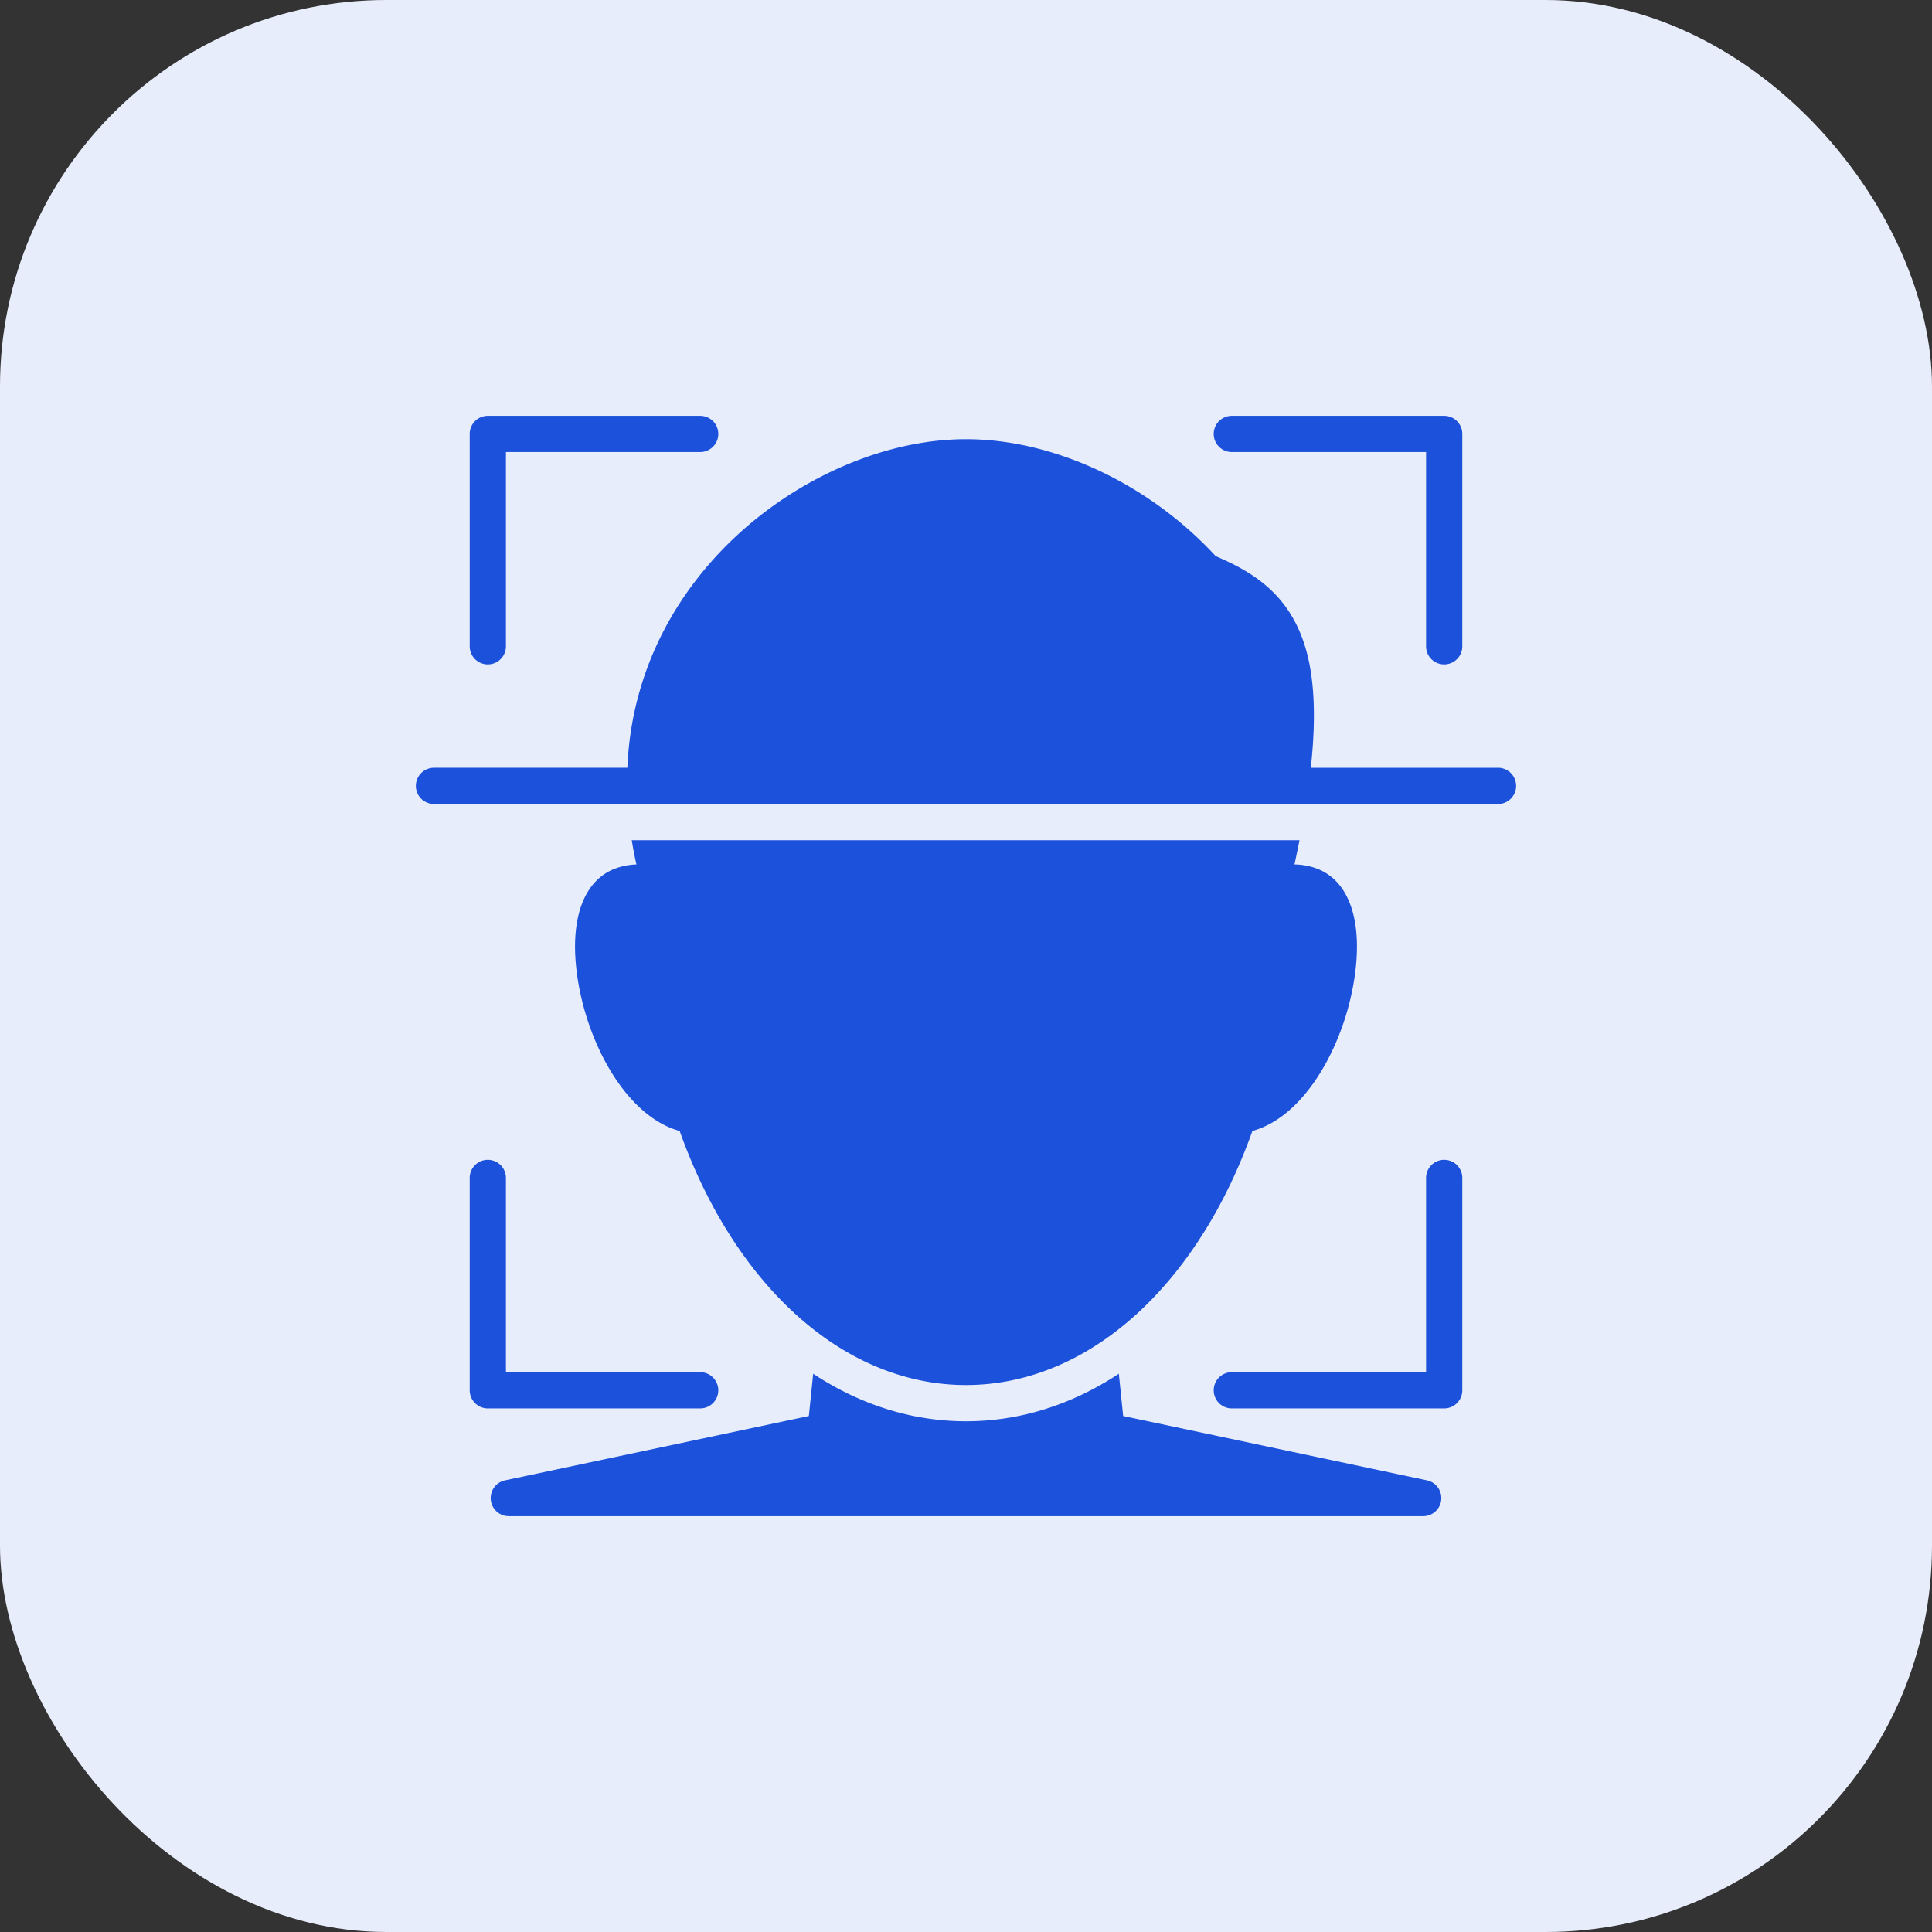
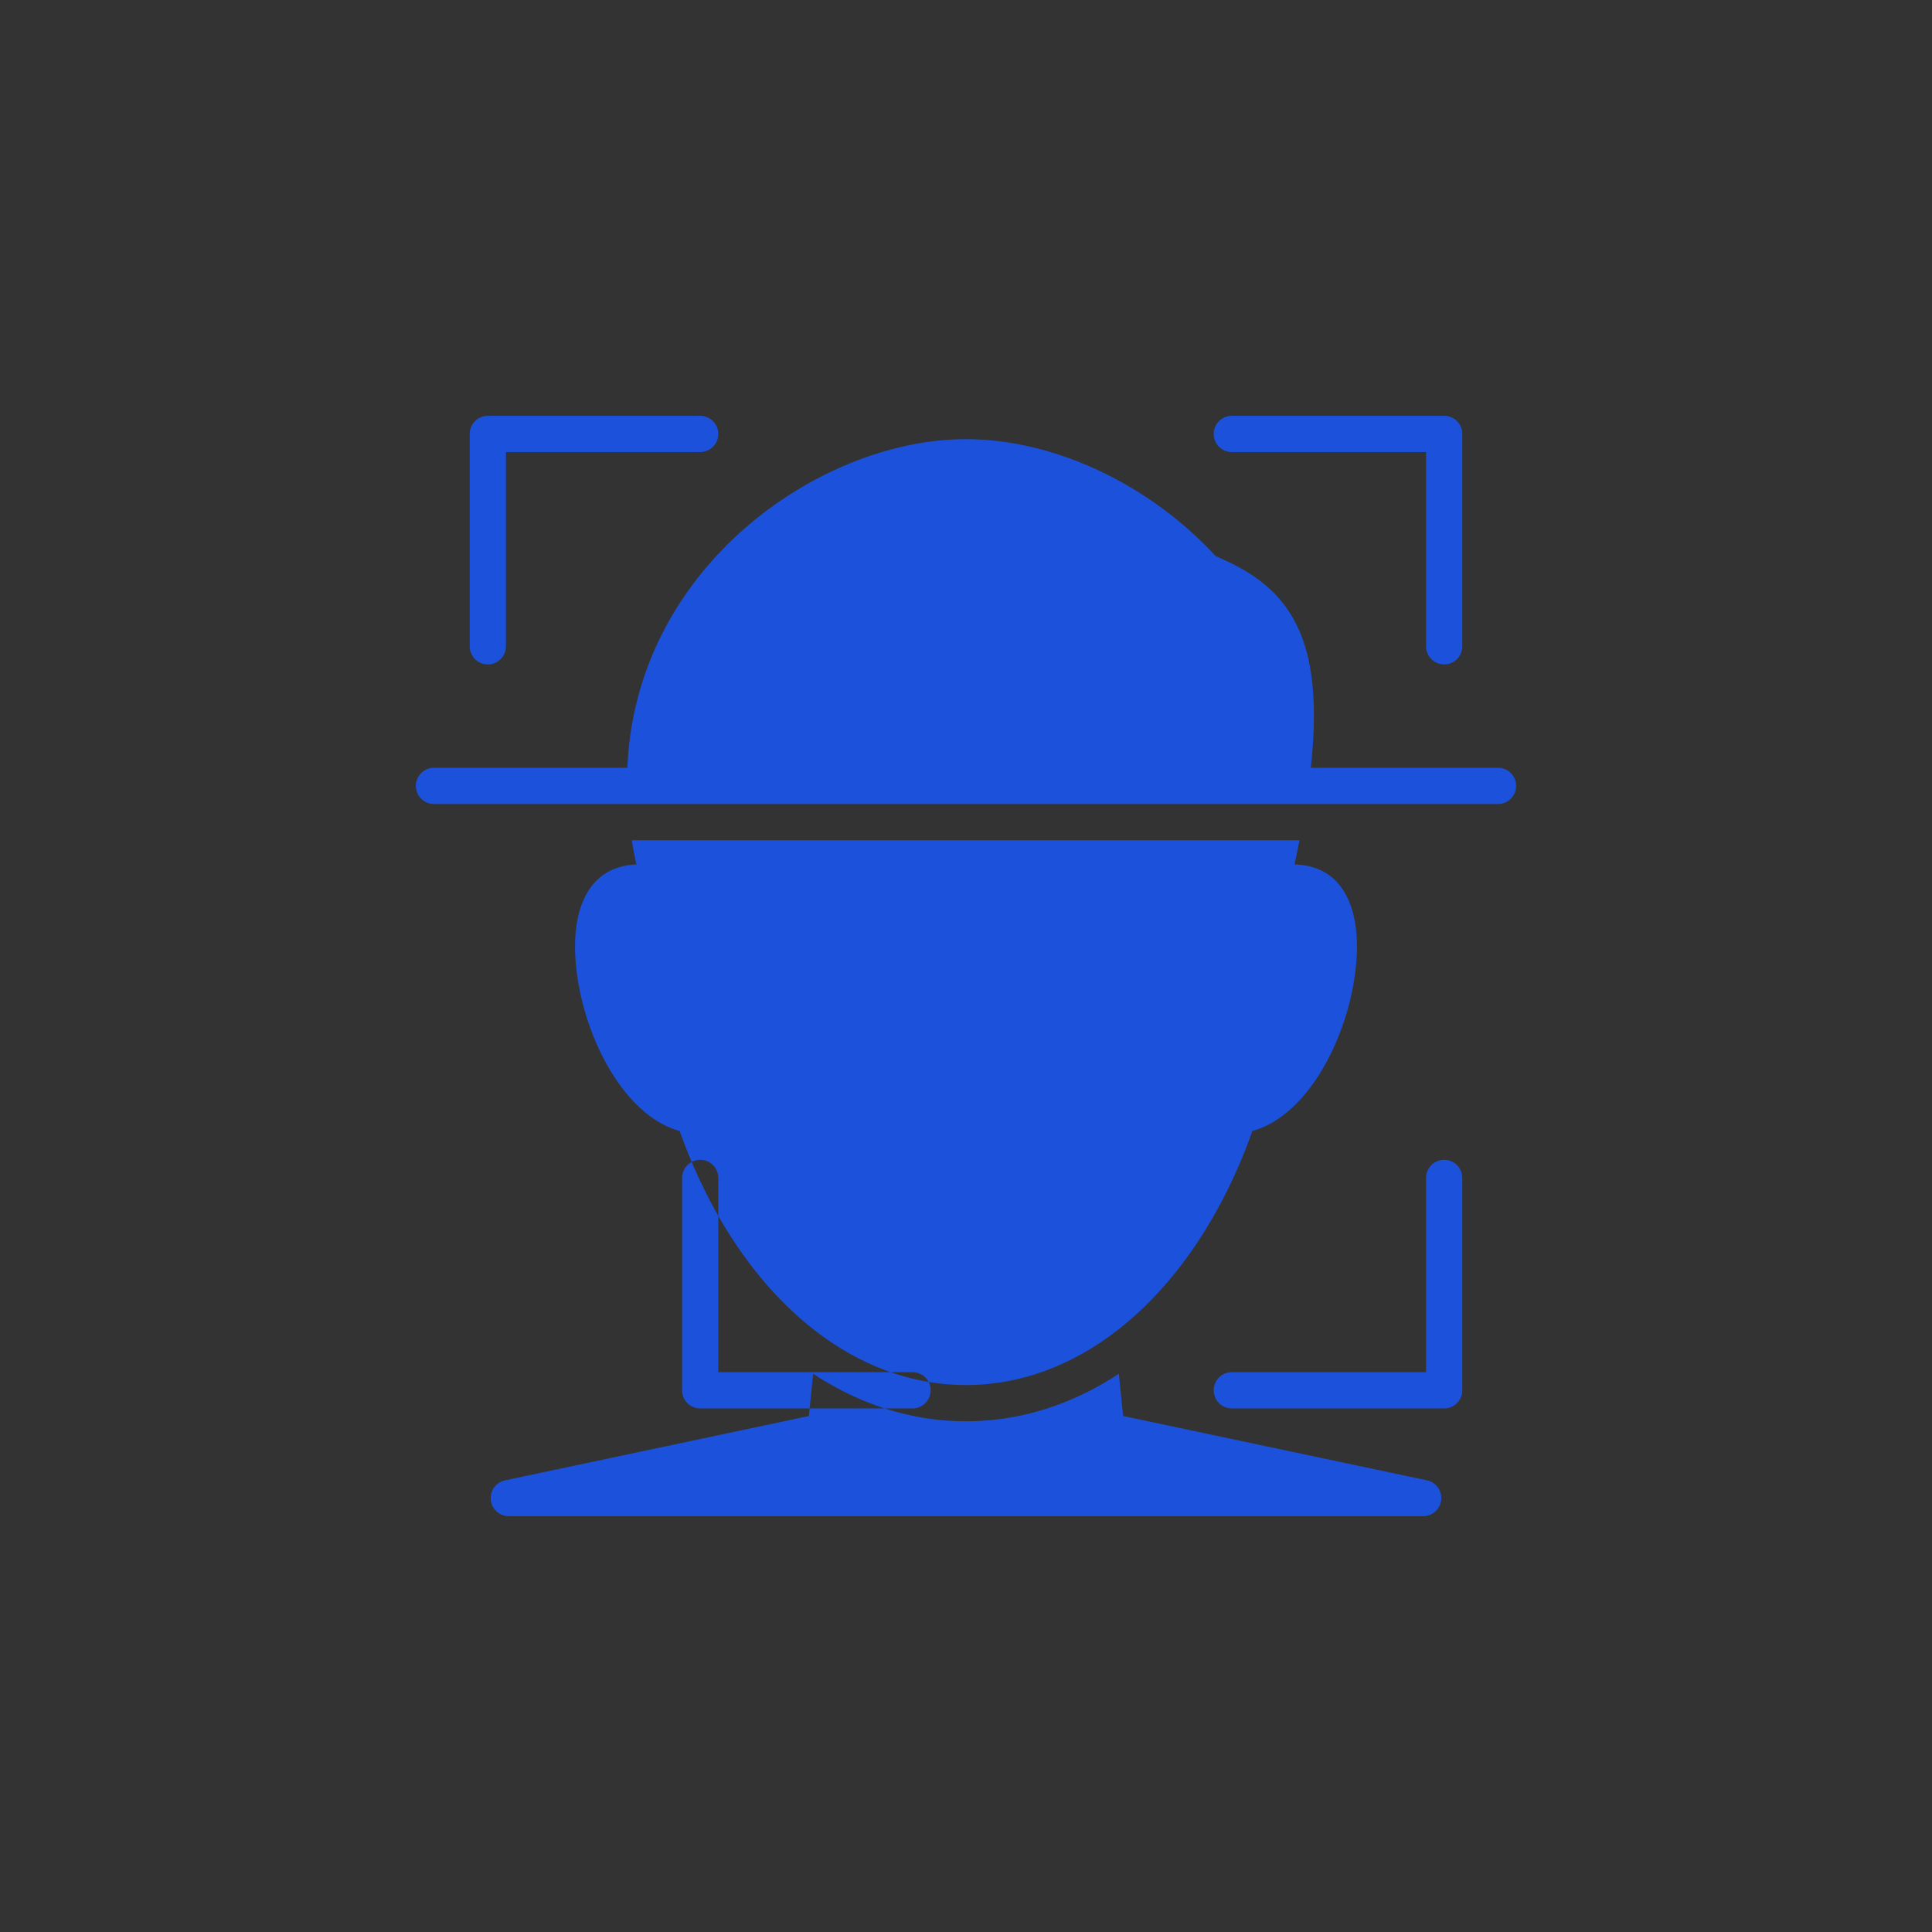
<svg xmlns="http://www.w3.org/2000/svg" version="1.1" width="512" height="512" x="0" y="0" viewBox="0 0 512 512" style="enable-background:new 0 0 512 512" xml:space="preserve" class="">
  <rect x="0" y="0" width="512" height="512" fill="#333333" stroke="none" />
-   <rect width="512" height="512" rx="102.4" ry="102.4" fill="#e8edfb" shape="rounded" />
  <g transform="matrix(0.6,0,0,0.6,102.4,102.4)">
-     <path d="M138.592 451.408H44.796a8 8 0 0 1-8-8v-93.796a8 8 0 0 1 16 0v85.796h85.796a8 8 0 0 1 0 16zM373.408 29h85.796v85.796a8 8 0 0 0 16 0V21a8 8 0 0 0-8-8h-93.796a8 8 0 0 0 0 16zm93.796 312.612a8 8 0 0 0-8 8v85.796h-85.796a8 8 0 0 0 0 16h93.796a8 8 0 0 0 8-8v-93.796a8 8 0 0 0-8-8zM44.796 122.796a8 8 0 0 0 8-8V29h85.796a8 8 0 0 0 0-16H44.796a8 8 0 0 0-8 8v93.796a8 8 0 0 0 8 8zm446.19 45.652h-82.685c2.468-22.73 1.578-40.333-2.613-53.828-7.344-23.65-23.986-33.027-39.417-39.666C336.911 43.065 294.82 23.318 256 23.318c-21.039 0-43.444 5.857-64.794 16.939-22.21 11.529-41.611 27.958-56.104 47.512-13.591 18.337-22.501 38.764-26.482 60.712-1.191 6.565-1.908 13.227-2.191 19.966H21.014a8 8 0 0 0 0 16h469.972a8 8 0 0 0 0-16zM83.762 256.019c3.097 31.162 21.168 66.155 45.771 72.854 11.432 32.195 28.409 59.49 49.272 79.152 22.951 21.631 49.645 33.064 77.194 33.064s54.243-11.433 77.198-33.064c20.866-19.663 37.853-46.959 49.298-79.161 24.589-6.719 42.646-41.696 45.742-72.846 2.312-23.262-4.504-39.128-18.703-43.532a29.945 29.945 0 0 0-8.441-1.347 561.088 561.088 0 0 0 2.204-10.692H108.366a174.893 174.893 0 0 0 2.059 10.703c-2.647.08-5.332.521-7.963 1.336-14.196 4.404-21.012 20.27-18.7 43.531zm375.829 227.155-134.179-28.413-1.912-18.662c-20.916 13.798-43.87 20.991-67.5 20.991s-46.586-7.193-67.5-20.992l-1.912 18.663-134.18 28.413a8 8 0 0 0 1.658 15.827h403.869a8 8 0 0 0 1.657-15.827z" fill="#1c51db" opacity="1" data-original="#000000" class="" />
+     <path d="M138.592 451.408a8 8 0 0 1-8-8v-93.796a8 8 0 0 1 16 0v85.796h85.796a8 8 0 0 1 0 16zM373.408 29h85.796v85.796a8 8 0 0 0 16 0V21a8 8 0 0 0-8-8h-93.796a8 8 0 0 0 0 16zm93.796 312.612a8 8 0 0 0-8 8v85.796h-85.796a8 8 0 0 0 0 16h93.796a8 8 0 0 0 8-8v-93.796a8 8 0 0 0-8-8zM44.796 122.796a8 8 0 0 0 8-8V29h85.796a8 8 0 0 0 0-16H44.796a8 8 0 0 0-8 8v93.796a8 8 0 0 0 8 8zm446.19 45.652h-82.685c2.468-22.73 1.578-40.333-2.613-53.828-7.344-23.65-23.986-33.027-39.417-39.666C336.911 43.065 294.82 23.318 256 23.318c-21.039 0-43.444 5.857-64.794 16.939-22.21 11.529-41.611 27.958-56.104 47.512-13.591 18.337-22.501 38.764-26.482 60.712-1.191 6.565-1.908 13.227-2.191 19.966H21.014a8 8 0 0 0 0 16h469.972a8 8 0 0 0 0-16zM83.762 256.019c3.097 31.162 21.168 66.155 45.771 72.854 11.432 32.195 28.409 59.49 49.272 79.152 22.951 21.631 49.645 33.064 77.194 33.064s54.243-11.433 77.198-33.064c20.866-19.663 37.853-46.959 49.298-79.161 24.589-6.719 42.646-41.696 45.742-72.846 2.312-23.262-4.504-39.128-18.703-43.532a29.945 29.945 0 0 0-8.441-1.347 561.088 561.088 0 0 0 2.204-10.692H108.366a174.893 174.893 0 0 0 2.059 10.703c-2.647.08-5.332.521-7.963 1.336-14.196 4.404-21.012 20.27-18.7 43.531zm375.829 227.155-134.179-28.413-1.912-18.662c-20.916 13.798-43.87 20.991-67.5 20.991s-46.586-7.193-67.5-20.992l-1.912 18.663-134.18 28.413a8 8 0 0 0 1.658 15.827h403.869a8 8 0 0 0 1.657-15.827z" fill="#1c51db" opacity="1" data-original="#000000" class="" />
  </g>
</svg>